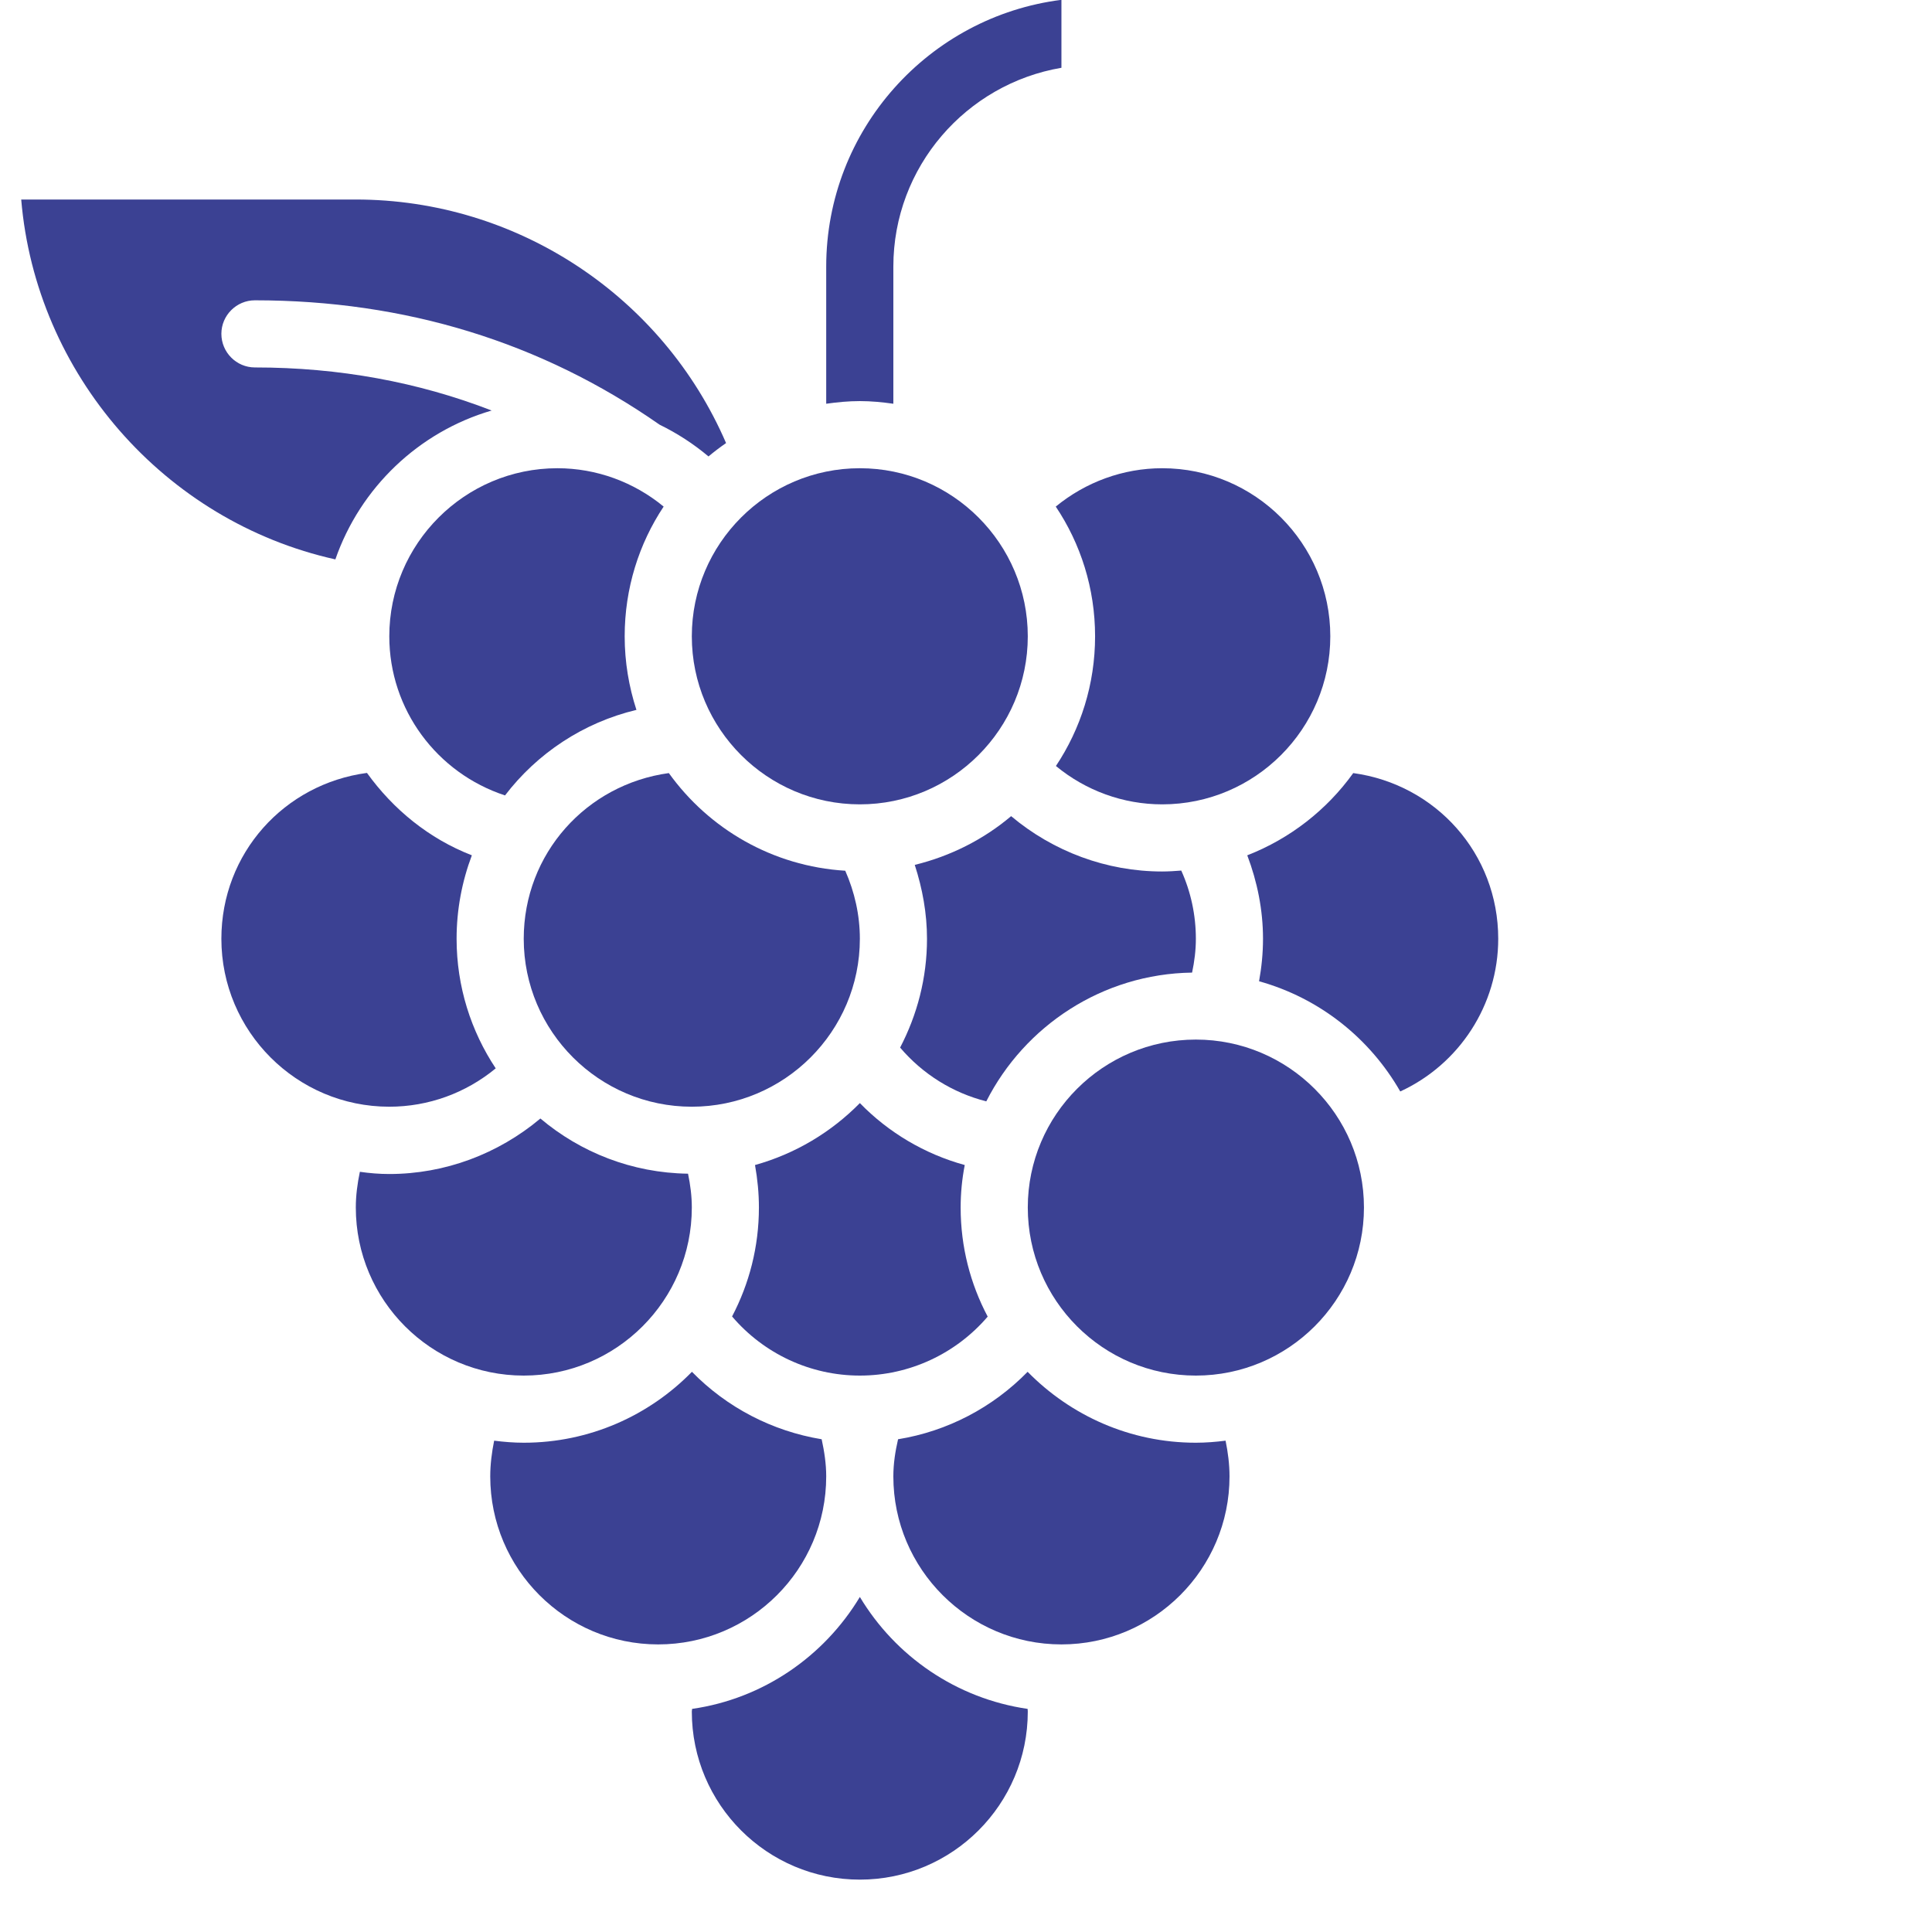
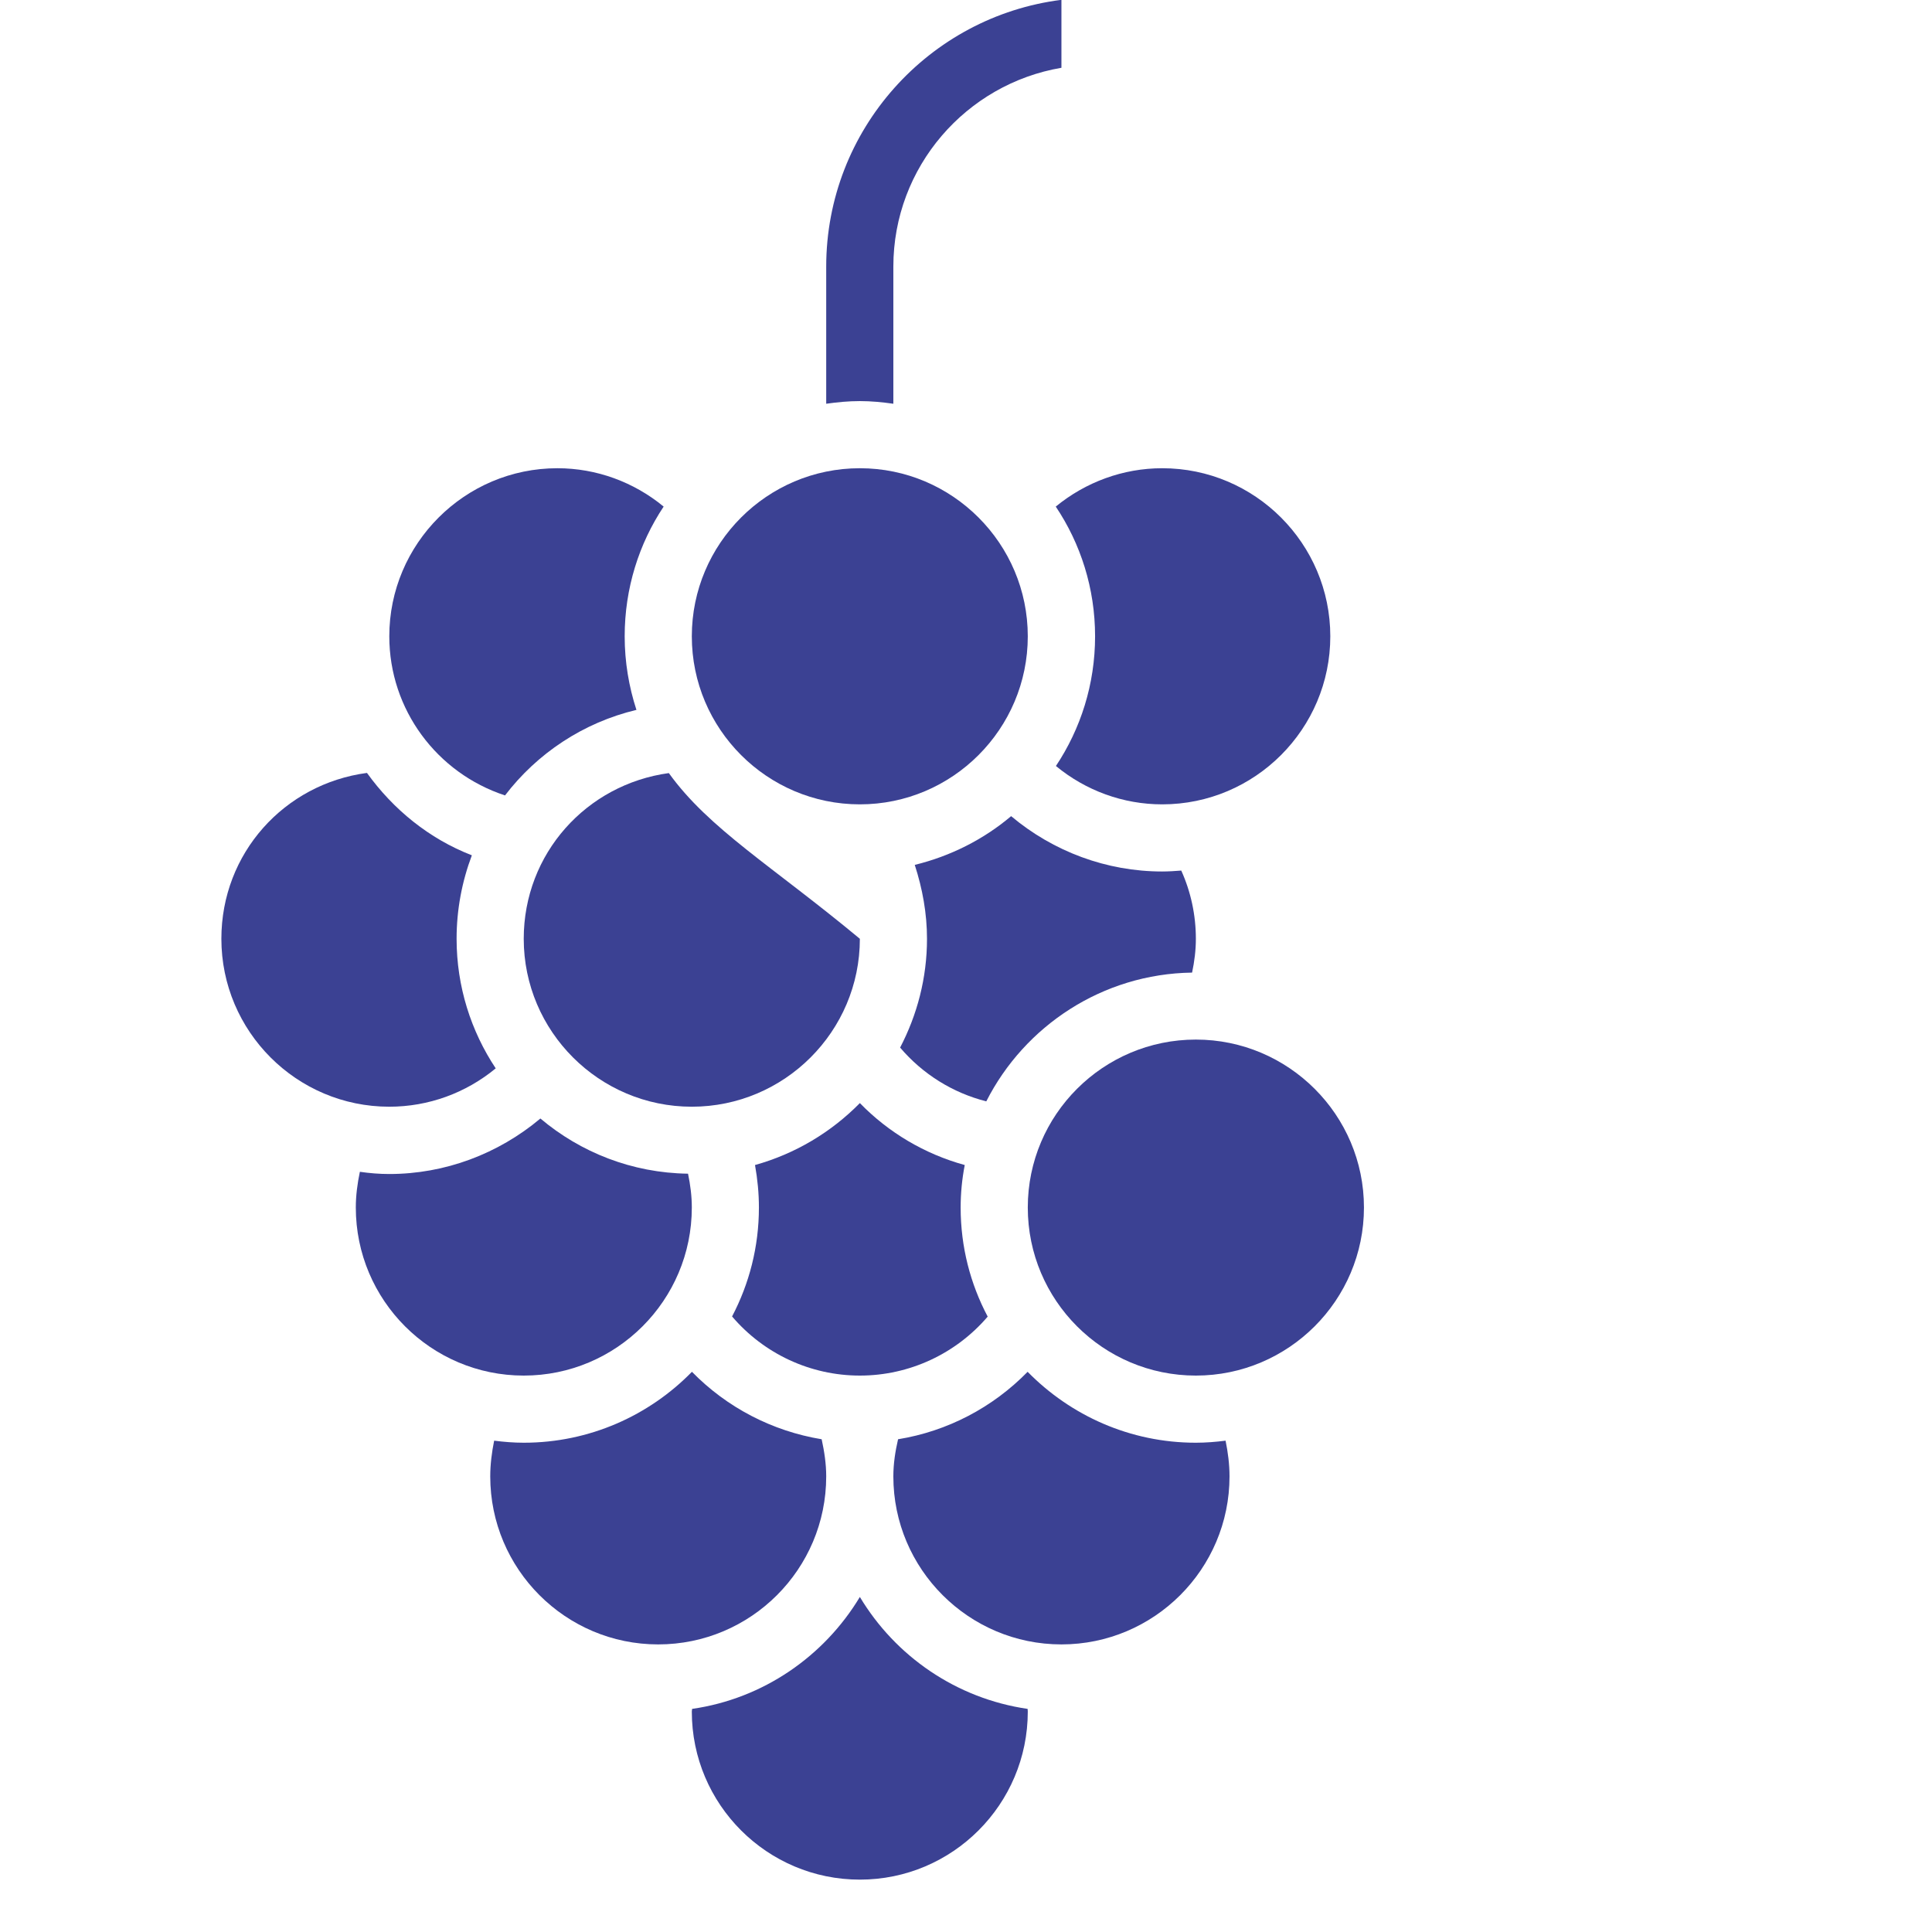
<svg xmlns="http://www.w3.org/2000/svg" width="64" zoomAndPan="magnify" viewBox="0 0 48 48" height="64" preserveAspectRatio="xMidYMid meet" version="1.2">
  <defs>
    <clipPath id="272d2011bd">
      <path d="M 30 19 L 37.223 19 L 37.223 28 L 30 28 Z M 30 19 " />
    </clipPath>
    <clipPath id="5c381f33d5">
-       <path d="M 0.488 4 L 19 4 L 19 14 L 0.488 14 Z M 0.488 4 " />
-     </clipPath>
+       </clipPath>
  </defs>
  <g id="fc2633db58">
-     <path style=" stroke:none;fill-rule:nonzero;fill:#3b4193;fill-opacity:1;" d="M 16.617 19.207 C 14.57 19.488 13.012 21.207 13.012 23.324 C 13.012 25.625 14.887 27.496 17.188 27.496 C 19.488 27.496 21.363 25.625 21.363 23.324 C 21.363 22.738 21.234 22.164 21 21.633 C 19.195 21.523 17.613 20.594 16.617 19.207 " />
+     <path style=" stroke:none;fill-rule:nonzero;fill:#3b4193;fill-opacity:1;" d="M 16.617 19.207 C 14.57 19.488 13.012 21.207 13.012 23.324 C 13.012 25.625 14.887 27.496 17.188 27.496 C 19.488 27.496 21.363 25.625 21.363 23.324 C 19.195 21.523 17.613 20.594 16.617 19.207 " />
    <path style=" stroke:none;fill-rule:nonzero;fill:#3b4193;fill-opacity:1;" d="M 30.547 36.68 C 30.547 36.379 30.508 36.082 30.449 35.793 C 30.207 35.824 29.957 35.844 29.711 35.844 C 28.074 35.844 26.598 35.168 25.531 34.082 C 24.664 34.969 23.539 35.559 22.312 35.758 C 22.242 36.062 22.195 36.367 22.195 36.68 C 22.195 38.984 24.07 40.855 26.371 40.855 C 28.672 40.855 30.547 38.984 30.547 36.68 " />
    <path style=" stroke:none;fill-rule:nonzero;fill:#3b4193;fill-opacity:1;" d="M 9.117 19.203 C 7.062 19.477 5.5 21.199 5.5 23.324 C 5.5 25.625 7.371 27.496 9.672 27.496 C 10.645 27.496 11.574 27.156 12.316 26.543 C 11.703 25.621 11.344 24.512 11.344 23.324 C 11.344 22.594 11.48 21.895 11.723 21.25 C 10.656 20.836 9.77 20.109 9.117 19.203 " />
    <path style=" stroke:none;fill-rule:nonzero;fill:#3b4193;fill-opacity:1;" d="M 18.758 28.945 C 18.82 29.293 18.855 29.645 18.855 30 C 18.855 30.98 18.613 31.898 18.188 32.707 C 18.977 33.633 20.133 34.176 21.363 34.176 C 22.594 34.176 23.75 33.633 24.539 32.711 C 24.109 31.898 23.867 30.98 23.867 30 C 23.867 29.641 23.902 29.289 23.969 28.945 C 22.977 28.672 22.078 28.141 21.363 27.406 C 20.652 28.129 19.762 28.664 18.758 28.945 " />
    <path style=" stroke:none;fill-rule:nonzero;fill:#3b4193;fill-opacity:1;" d="M 29.711 25.828 C 27.406 25.828 25.535 27.699 25.535 30 C 25.535 32.305 27.406 34.176 29.711 34.176 C 32.012 34.176 33.887 32.305 33.887 30 C 33.887 27.699 32.012 25.828 29.711 25.828 " />
    <path style=" stroke:none;fill-rule:nonzero;fill:#3b4193;fill-opacity:1;" d="M 13.848 11.633 C 11.547 11.633 9.672 13.508 9.672 15.809 C 9.672 17.629 10.855 19.207 12.547 19.762 C 13.344 18.719 14.488 17.953 15.812 17.637 C 15.625 17.062 15.52 16.449 15.52 15.809 C 15.52 14.617 15.875 13.508 16.488 12.586 C 15.75 11.977 14.82 11.633 13.848 11.633 " />
    <path style=" stroke:none;fill-rule:nonzero;fill:#3b4193;fill-opacity:1;" d="M 27.207 15.809 C 27.207 17 26.848 18.109 26.234 19.031 C 26.973 19.641 27.902 19.984 28.875 19.984 C 31.18 19.984 33.051 18.109 33.051 15.809 C 33.051 13.508 31.18 11.633 28.875 11.633 C 27.902 11.633 26.973 11.977 26.23 12.586 C 26.848 13.508 27.207 14.617 27.207 15.809 " />
    <g clip-rule="nonzero" clip-path="url(#272d2011bd)">
-       <path style=" stroke:none;fill-rule:nonzero;fill:#3b4193;fill-opacity:1;" d="M 31.379 23.324 C 31.379 23.68 31.344 24.031 31.281 24.379 C 32.781 24.797 34.031 25.793 34.789 27.117 C 36.25 26.445 37.223 24.973 37.223 23.324 C 37.223 21.207 35.672 19.488 33.621 19.207 C 32.965 20.121 32.051 20.836 30.988 21.25 C 31.238 21.91 31.379 22.609 31.379 23.324 " />
-     </g>
+       </g>
    <path style=" stroke:none;fill-rule:nonzero;fill:#3b4193;fill-opacity:1;" d="M 22.195 10.031 L 22.195 6.625 C 22.195 4.145 24.004 2.086 26.371 1.684 L 26.371 -0.004 C 23.082 0.41 20.527 3.223 20.527 6.625 L 20.527 10.031 C 20.801 9.992 21.078 9.965 21.363 9.965 C 21.645 9.965 21.922 9.992 22.195 10.031 " />
    <path style=" stroke:none;fill-rule:nonzero;fill:#3b4193;fill-opacity:1;" d="M 21.363 19.984 C 23.664 19.984 25.535 18.109 25.535 15.809 C 25.535 13.508 23.664 11.633 21.363 11.633 C 19.059 11.633 17.188 13.508 17.188 15.809 C 17.188 18.109 19.059 19.984 21.363 19.984 " />
    <g clip-rule="nonzero" clip-path="url(#5c381f33d5)">
      <path style=" stroke:none;fill-rule:nonzero;fill:#3b4193;fill-opacity:1;" d="M 8.332 13.898 C 8.949 12.121 10.398 10.73 12.215 10.199 C 10.391 9.492 8.426 9.129 6.332 9.129 C 5.875 9.129 5.5 8.754 5.5 8.293 C 5.5 7.836 5.875 7.461 6.332 7.461 C 10.066 7.461 13.449 8.5 16.387 10.551 C 16.82 10.762 17.23 11.027 17.602 11.34 C 17.742 11.223 17.887 11.113 18.039 11.008 C 16.465 7.363 12.852 4.957 8.84 4.957 L 0.527 4.957 C 0.891 9.293 4.082 12.953 8.332 13.898 " />
    </g>
    <path style=" stroke:none;fill-rule:nonzero;fill:#3b4193;fill-opacity:1;" d="M 24.504 27.363 C 25.453 25.492 27.387 24.195 29.617 24.164 C 29.676 23.887 29.711 23.605 29.711 23.324 C 29.711 22.734 29.586 22.156 29.348 21.629 C 29.191 21.641 29.035 21.652 28.875 21.652 C 27.492 21.652 26.168 21.156 25.121 20.277 C 24.438 20.855 23.617 21.27 22.727 21.488 C 22.918 22.078 23.031 22.691 23.031 23.324 C 23.031 24.301 22.785 25.219 22.363 26.027 C 22.926 26.688 23.672 27.152 24.504 27.363 " />
    <path style=" stroke:none;fill-rule:nonzero;fill:#3b4193;fill-opacity:1;" d="M 21.363 46.699 C 23.664 46.699 25.535 44.828 25.535 42.523 C 25.535 42.5 25.531 42.48 25.531 42.457 C 23.758 42.199 22.246 41.148 21.363 39.676 C 20.477 41.148 18.965 42.203 17.195 42.457 C 17.195 42.48 17.188 42.5 17.188 42.523 C 17.188 44.828 19.059 46.699 21.363 46.699 " />
    <path style=" stroke:none;fill-rule:nonzero;fill:#3b4193;fill-opacity:1;" d="M 17.188 30 C 17.188 29.719 17.152 29.438 17.094 29.16 C 15.699 29.141 14.422 28.629 13.426 27.789 C 12.379 28.668 11.055 29.168 9.672 29.168 C 9.426 29.168 9.18 29.148 8.941 29.113 C 8.879 29.406 8.84 29.703 8.84 30 C 8.84 32.305 10.711 34.176 13.012 34.176 C 15.316 34.176 17.188 32.305 17.188 30 " />
    <path style=" stroke:none;fill-rule:nonzero;fill:#3b4193;fill-opacity:1;" d="M 16.352 40.855 C 18.656 40.855 20.527 38.984 20.527 36.68 C 20.527 36.367 20.48 36.062 20.414 35.758 C 19.184 35.555 18.059 34.969 17.191 34.082 C 16.129 35.168 14.648 35.844 13.012 35.844 C 12.766 35.844 12.52 35.824 12.277 35.793 C 12.219 36.082 12.18 36.379 12.18 36.68 C 12.18 38.984 14.051 40.855 16.352 40.855 " />
  </g>
</svg>